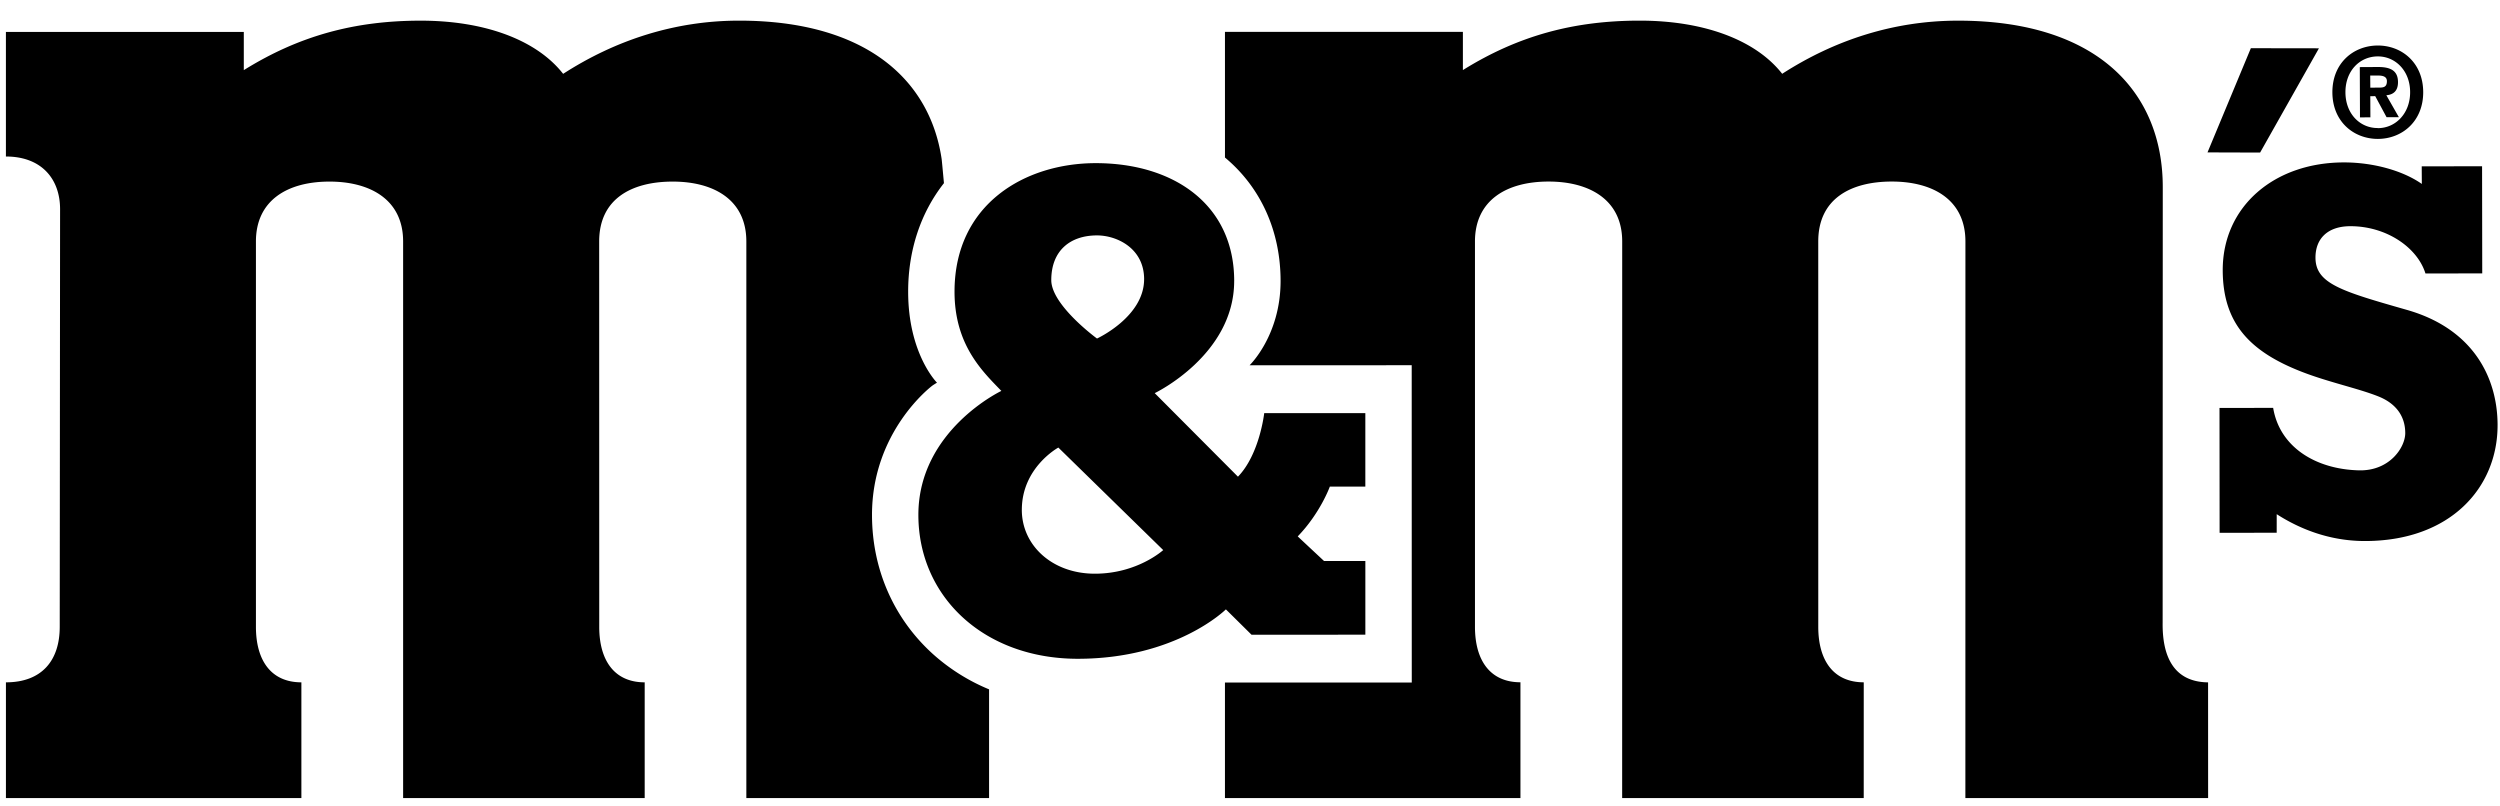
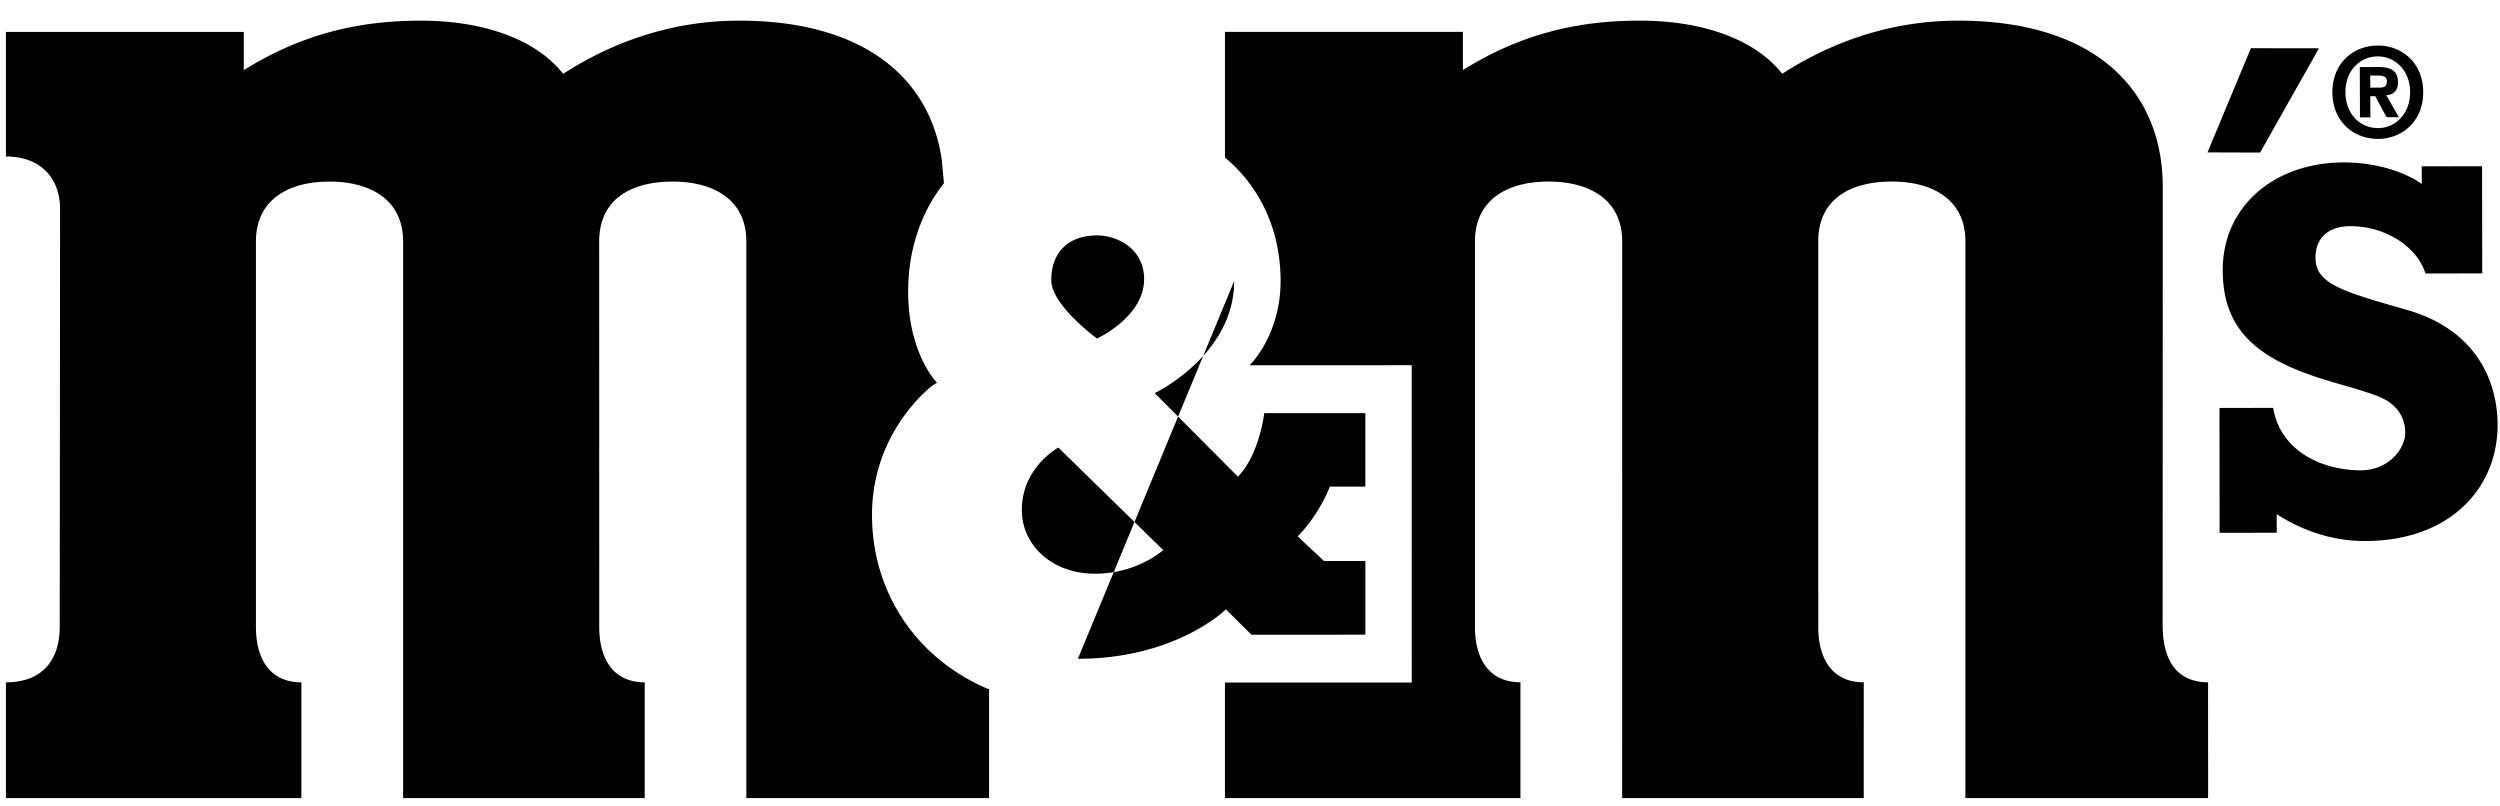
<svg xmlns="http://www.w3.org/2000/svg" viewBox="0 0 121 39" class="css-1wvdmax">
  <title>M&amp;M'S Official Site - Personalized Chocolate Gifts</title>
-   <path d="M115.498 4.61c.316-.026.568-.187.565-.637-.003-.555-.362-.732-.97-.73l-.879.005.009 2.434.504-.003-.005-1.023.239-.002.548 1.018h.596l-.607-1.063Zm-.33-.37-.445.003-.005-.586.352-.001c.192-.001.453.017.456.267.001.269-.134.317-.358.317Zm2.115.213c-.007-1.428-1.047-2.255-2.206-2.25-1.164.006-2.195.842-2.19 2.27.006 1.428 1.047 2.254 2.208 2.25 1.16-.006 2.193-.842 2.188-2.27Zm-2.188 1.749-.001-.005c-.869.01-1.571-.688-1.575-1.727-.005-1.04.692-1.736 1.561-1.74.846-.006 1.566.684 1.57 1.725.004 1.042-.71 1.745-1.555 1.747Zm-5.706 1.182-2.546-.008 2.098-5.043 3.295.005-2.847 5.046Zm-2.516 31.243-11.749-.001.002-26.94c0-2.033-1.593-2.899-3.563-2.899-1.972 0-3.56.82-3.56 2.899l.001 18.65c0 1.653.75 2.687 2.201 2.688l-.001 5.603-11.692-.002.002-26.94c0-2.027-1.594-2.898-3.564-2.898-2.04 0-3.561.911-3.562 2.898v18.65c0 1.653.752 2.687 2.201 2.687v5.604l-14.302-.001v-5.589h9.042l-.003-15.359-7.846.002s1.5-1.44 1.5-4.078c0-2.415-.957-4.53-2.692-5.977V1.542h11.516v1.85C73.48 1.725 76.177.997 79.365.999c3.082-.001 5.6.922 6.893 2.573C88.818 1.922 91.69.998 94.778 1c6.743 0 9.9 3.467 9.9 8.052l-.006 21.074c-.023 1.638.528 2.881 2.199 2.901l.002 5.6Zm-59.002-5.262v5.262H36.123v-26.94c0-2.033-1.593-2.898-3.564-2.898-1.97 0-3.559.82-3.559 2.898l.003 18.65c0 1.652.75 2.688 2.2 2.688v5.602H19.511v-26.94c0-2.028-1.593-2.898-3.564-2.898-2.04 0-3.56.911-3.56 2.898v18.65c0 1.652.75 2.688 2.2 2.688v5.602H.287v-5.602c1.717 0 2.605-1.035 2.604-2.688l.017-20.214c0-1.467-.904-2.548-2.622-2.548v-6.03H11.8v1.85C14.479 1.726 17.175 1 20.363 1c3.082 0 5.6.922 6.893 2.574 2.56-1.65 5.431-2.575 8.52-2.575 6.061 0 9.223 2.803 9.8 6.7v.003c.007.039.046.458.111 1.162-1.127 1.435-1.733 3.247-1.732 5.254 0 2.993 1.376 4.383 1.395 4.405a3.37 3.37 0 0 0-.222.14c-.056.043-2.924 2.212-2.923 6.259 0 2.604 1.034 4.983 2.911 6.7a9.478 9.478 0 0 0 2.756 1.743Zm11.863-19.764c.001 3.588-3.846 5.427-3.846 5.427l4.029 4.044c1.05-1.084 1.271-3.076 1.271-3.076l4.894-.001v3.556h-1.718s-.46 1.28-1.554 2.41c.047.048 1.273 1.191 1.273 1.191h2v3.567l-5.51.001-1.24-1.227s-2.401 2.39-7.164 2.392c-4.547 0-7.719-3.003-7.72-6.964 0-4.097 4.017-6.001 4.017-6.001-.923-.952-2.267-2.233-2.267-4.802 0-4.253 3.423-6.221 6.836-6.222 3.77 0 6.699 2 6.7 5.705ZM49.456 24.677c0 1.72 1.472 3.09 3.534 3.09 2.063 0 3.31-1.143 3.31-1.143l-5.076-4.962s-1.768.96-1.767 3.015Zm5.92-11.162c-.001-1.503-1.325-2.122-2.282-2.121-1.265 0-2.212.707-2.212 2.164 0 1.212 2.213 2.827 2.213 2.827s2.28-1.045 2.28-2.87Zm65.507 7.059c.004 3.032-2.288 5.606-6.406 5.612-1.718.003-3.171-.583-4.284-1.3l-.001.898-2.763.005-.005-6.044 2.597-.004c.313 1.897 2.057 2.972 4.151 3.024 1.482.037 2.243-1.11 2.242-1.804-.002-.879-.512-1.458-1.295-1.772-.984-.394-2.439-.695-3.738-1.204-2.531-.99-3.797-2.373-3.801-4.91-.004-3.082 2.495-5.225 5.897-5.214 1.395.005 2.815.394 3.739 1.042l-.005-.852 2.921-.004.008 5.185-2.748.005c-.389-1.257-1.889-2.292-3.637-2.289-1.106.002-1.688.61-1.686 1.523.002 1.264 1.277 1.627 4.433 2.53 3.199.915 4.377 3.272 4.381 5.573Z" />
+   <path d="M115.498 4.61c.316-.026.568-.187.565-.637-.003-.555-.362-.732-.97-.73l-.879.005.009 2.434.504-.003-.005-1.023.239-.002.548 1.018h.596l-.607-1.063Zm-.33-.37-.445.003-.005-.586.352-.001c.192-.001.453.017.456.267.001.269-.134.317-.358.317Zm2.115.213c-.007-1.428-1.047-2.255-2.206-2.25-1.164.006-2.195.842-2.19 2.27.006 1.428 1.047 2.254 2.208 2.25 1.16-.006 2.193-.842 2.188-2.27Zm-2.188 1.749-.001-.005c-.869.01-1.571-.688-1.575-1.727-.005-1.04.692-1.736 1.561-1.74.846-.006 1.566.684 1.57 1.725.004 1.042-.71 1.745-1.555 1.747Zm-5.706 1.182-2.546-.008 2.098-5.043 3.295.005-2.847 5.046Zm-2.516 31.243-11.749-.001.002-26.94c0-2.033-1.593-2.899-3.563-2.899-1.972 0-3.56.82-3.56 2.899l.001 18.65c0 1.653.75 2.687 2.201 2.688l-.001 5.603-11.692-.002.002-26.94c0-2.027-1.594-2.898-3.564-2.898-2.04 0-3.561.911-3.562 2.898v18.65c0 1.653.752 2.687 2.201 2.687v5.604l-14.302-.001v-5.589h9.042l-.003-15.359-7.846.002s1.5-1.44 1.5-4.078c0-2.415-.957-4.53-2.692-5.977V1.542h11.516v1.85C73.48 1.725 76.177.997 79.365.999c3.082-.001 5.6.922 6.893 2.573C88.818 1.922 91.69.998 94.778 1c6.743 0 9.9 3.467 9.9 8.052l-.006 21.074c-.023 1.638.528 2.881 2.199 2.901l.002 5.6Zm-59.002-5.262v5.262H36.123v-26.94c0-2.033-1.593-2.898-3.564-2.898-1.97 0-3.559.82-3.559 2.898l.003 18.65c0 1.652.75 2.688 2.2 2.688v5.602H19.511v-26.94c0-2.028-1.593-2.898-3.564-2.898-2.04 0-3.56.911-3.56 2.898v18.65c0 1.652.75 2.688 2.2 2.688v5.602H.287v-5.602c1.717 0 2.605-1.035 2.604-2.688l.017-20.214c0-1.467-.904-2.548-2.622-2.548v-6.03H11.8v1.85C14.479 1.726 17.175 1 20.363 1c3.082 0 5.6.922 6.893 2.574 2.56-1.65 5.431-2.575 8.52-2.575 6.061 0 9.223 2.803 9.8 6.7v.003c.007.039.046.458.111 1.162-1.127 1.435-1.733 3.247-1.732 5.254 0 2.993 1.376 4.383 1.395 4.405a3.37 3.37 0 0 0-.222.14c-.056.043-2.924 2.212-2.923 6.259 0 2.604 1.034 4.983 2.911 6.7a9.478 9.478 0 0 0 2.756 1.743Zm11.863-19.764c.001 3.588-3.846 5.427-3.846 5.427l4.029 4.044c1.05-1.084 1.271-3.076 1.271-3.076l4.894-.001v3.556h-1.718s-.46 1.28-1.554 2.41c.047.048 1.273 1.191 1.273 1.191h2v3.567l-5.51.001-1.24-1.227s-2.401 2.39-7.164 2.392ZM49.456 24.677c0 1.72 1.472 3.09 3.534 3.09 2.063 0 3.31-1.143 3.31-1.143l-5.076-4.962s-1.768.96-1.767 3.015Zm5.92-11.162c-.001-1.503-1.325-2.122-2.282-2.121-1.265 0-2.212.707-2.212 2.164 0 1.212 2.213 2.827 2.213 2.827s2.28-1.045 2.28-2.87Zm65.507 7.059c.004 3.032-2.288 5.606-6.406 5.612-1.718.003-3.171-.583-4.284-1.3l-.001.898-2.763.005-.005-6.044 2.597-.004c.313 1.897 2.057 2.972 4.151 3.024 1.482.037 2.243-1.11 2.242-1.804-.002-.879-.512-1.458-1.295-1.772-.984-.394-2.439-.695-3.738-1.204-2.531-.99-3.797-2.373-3.801-4.91-.004-3.082 2.495-5.225 5.897-5.214 1.395.005 2.815.394 3.739 1.042l-.005-.852 2.921-.004.008 5.185-2.748.005c-.389-1.257-1.889-2.292-3.637-2.289-1.106.002-1.688.61-1.686 1.523.002 1.264 1.277 1.627 4.433 2.53 3.199.915 4.377 3.272 4.381 5.573Z" />
</svg>